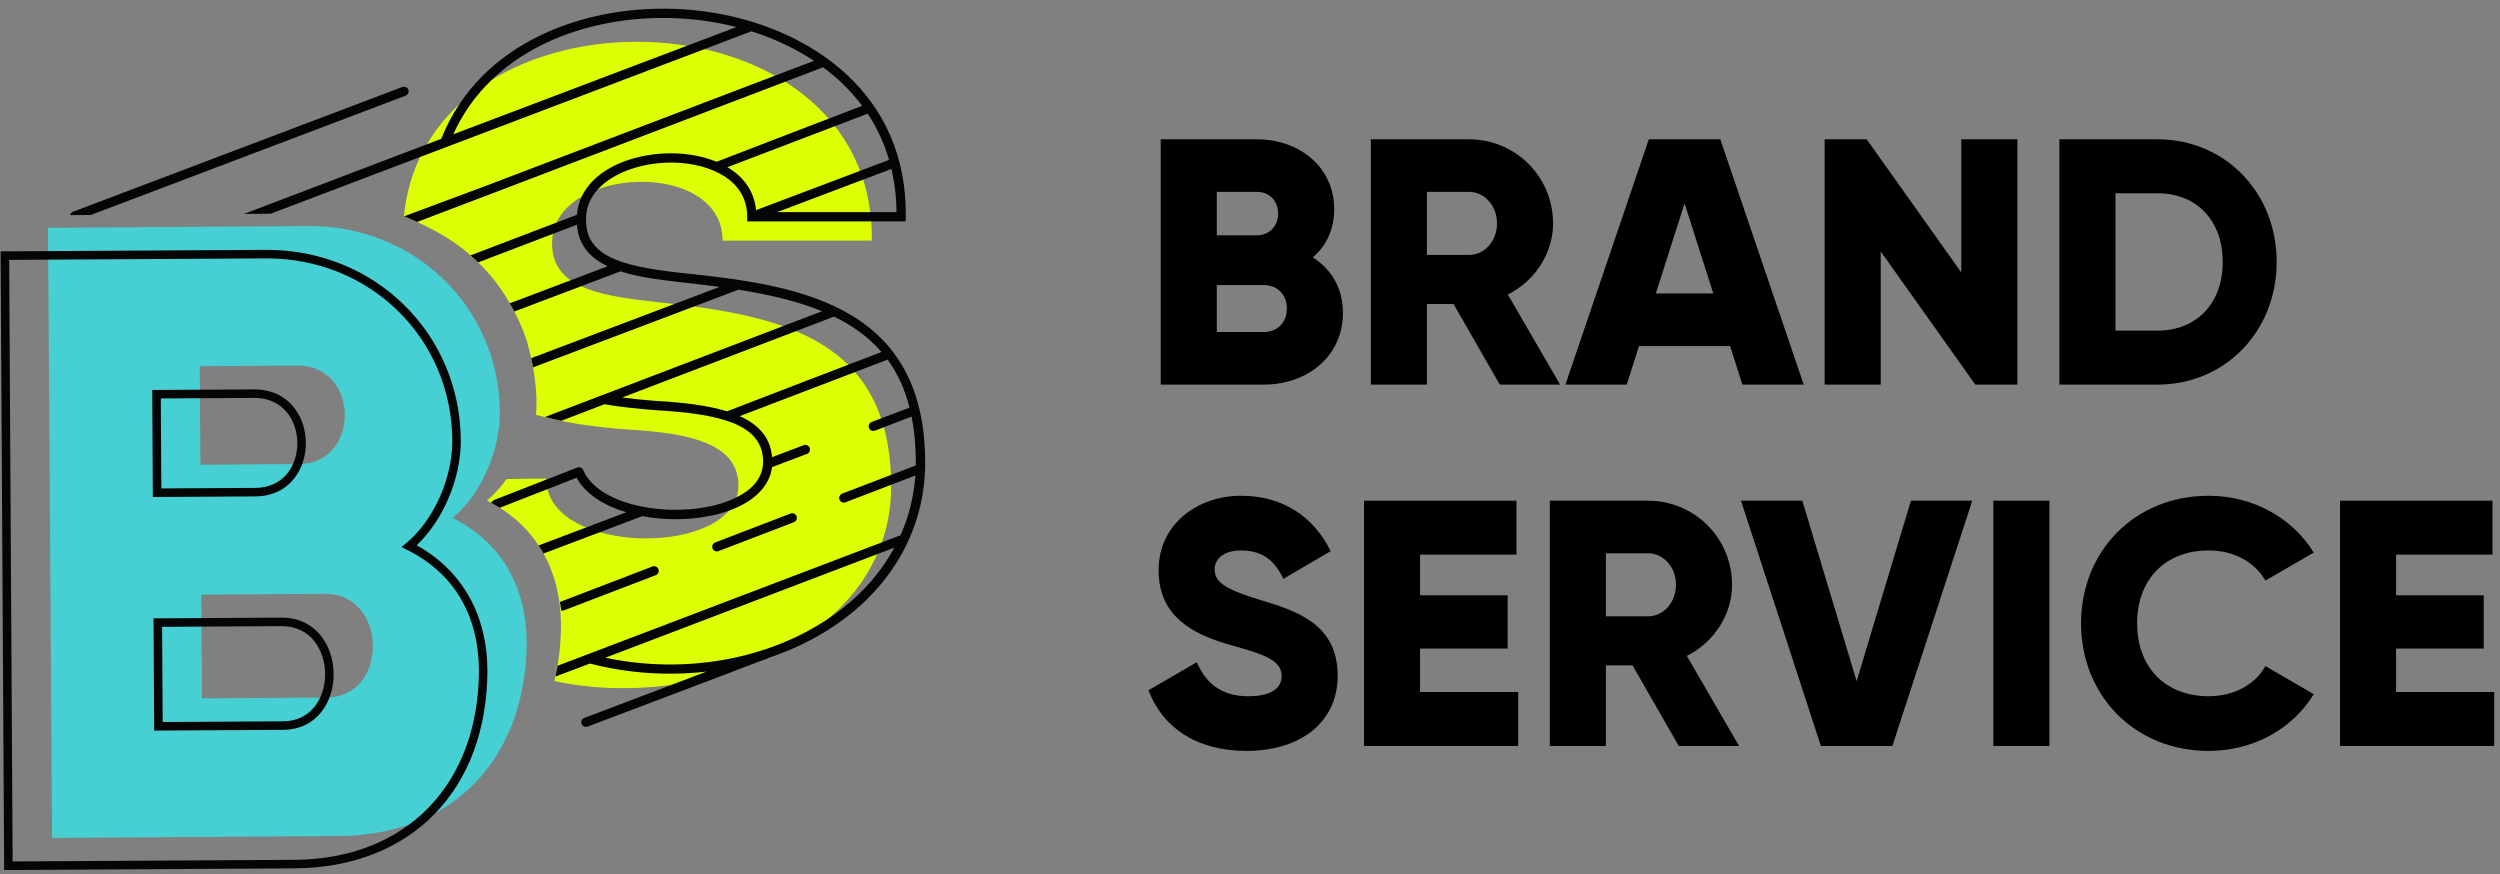
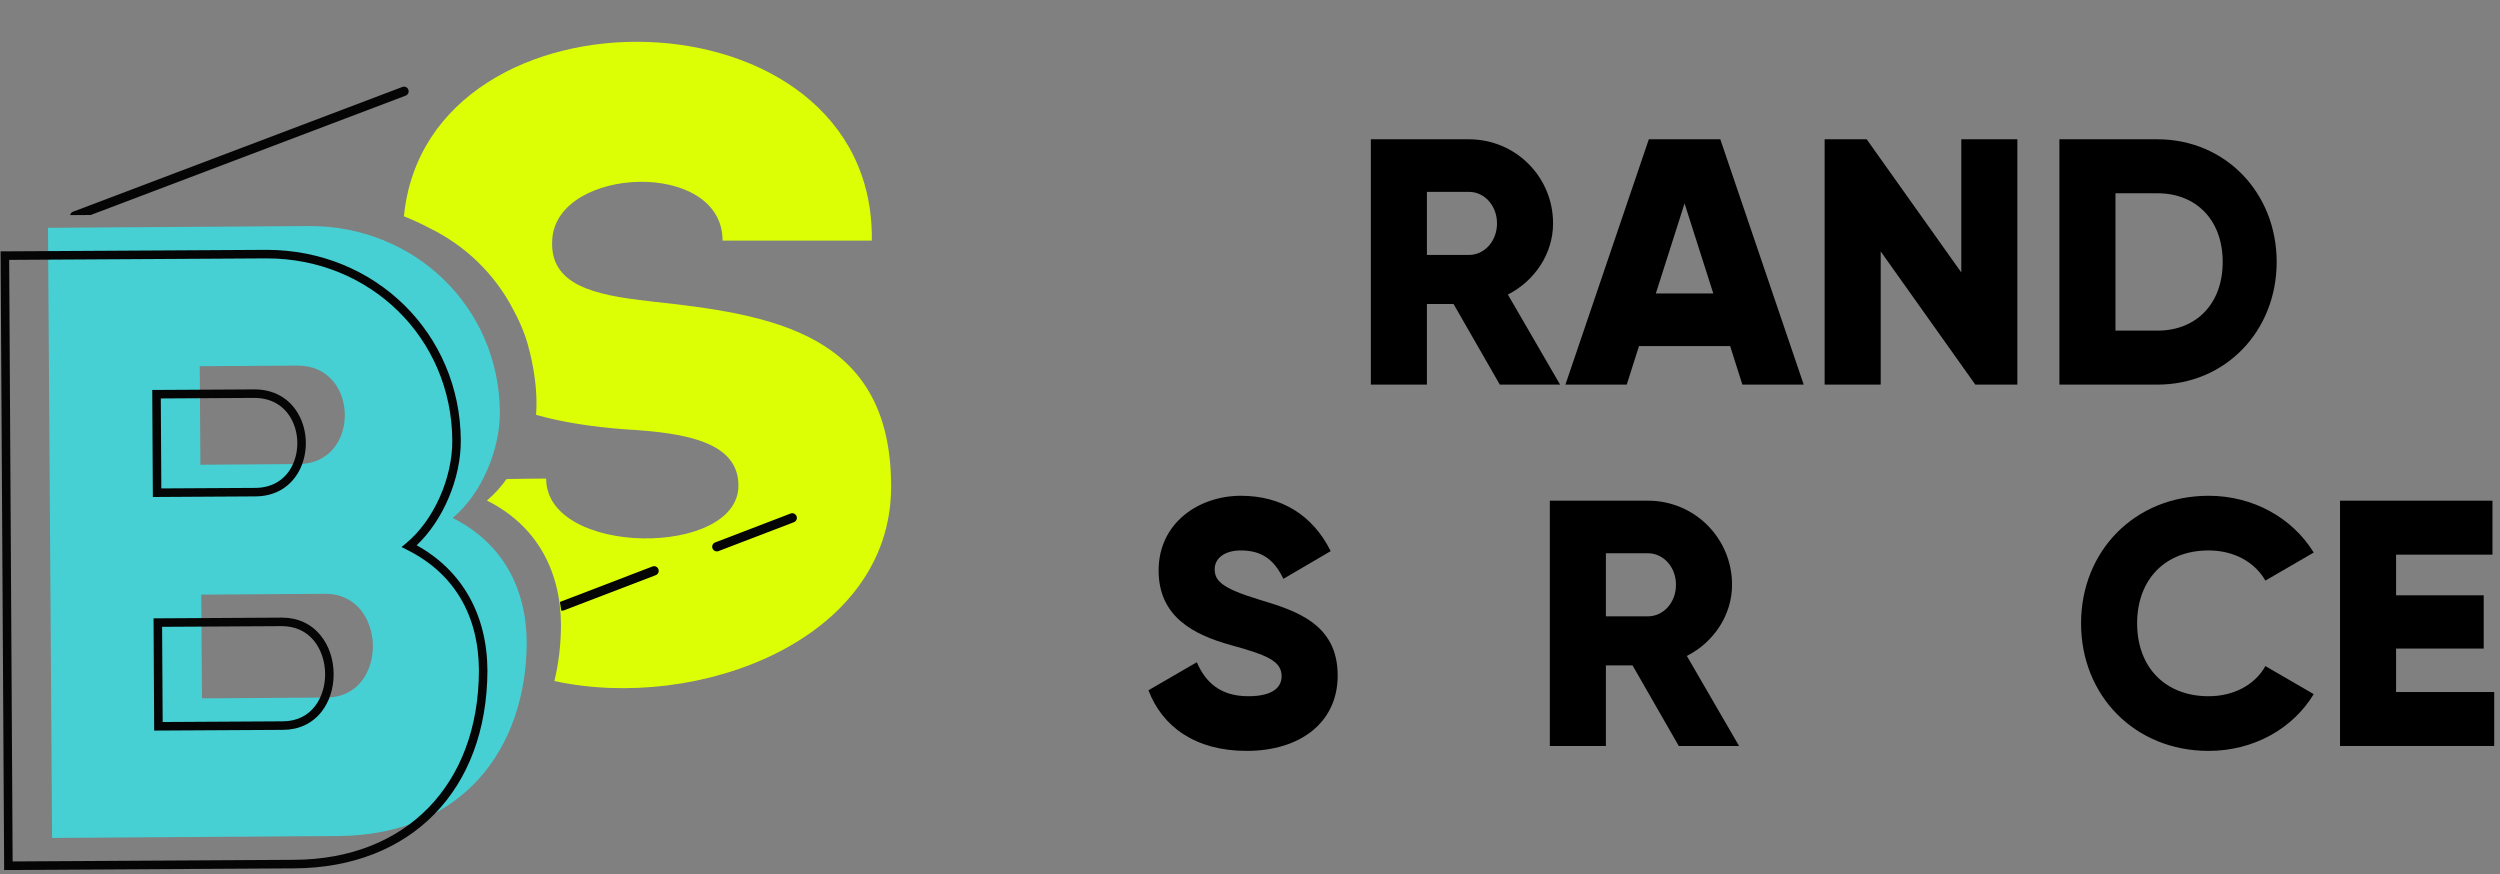
<svg xmlns="http://www.w3.org/2000/svg" width="246" height="86" viewBox="0 0 246 86" fill="none">
  <rect x="0" y="0" width="246" height="86" fill="#808080" stroke="none" />
  <path d="M63.932 29.64C58.487 29.034 54 28.084 54.344 23.507C54.866 16.336 71.1 15.646 71.1 23.678H85.787C86.121 -1.588 42.059 -2.385 39.747 21.285C40.341 21.517 41.269 21.913 42.334 22.479C45.83 24.203 48.686 26.975 50.479 30.418C51.67 32.589 52.013 34.198 52.013 34.198C52.013 34.198 53.01 37.569 52.748 40.819C55.384 41.565 58.356 42.015 61.605 42.252C67.647 42.596 72.662 43.549 72.662 47.783C72.662 54.865 53.741 54.781 53.741 47.092C52.701 47.092 51.295 47.114 49.845 47.139C49.276 47.936 48.63 48.654 47.911 49.251C52.816 51.707 55.166 56.153 55.2 61.47C55.197 63.398 54.978 65.257 54.55 67.013C68.622 70.078 87.687 63.026 87.687 47.87C87.687 32.714 75.939 30.936 63.932 29.643V29.64Z" fill="#DCFF05" />
  <path d="M70.537 54.26C70.591 54.26 70.647 54.25 70.7 54.228L78.12 51.385C78.358 51.295 78.473 51.029 78.382 50.795C78.292 50.557 78.026 50.442 77.792 50.532L70.372 53.375C70.134 53.466 70.019 53.732 70.109 53.966C70.178 54.147 70.353 54.26 70.537 54.26Z" fill="#050505" />
  <path d="M55.219 60.074C55.256 60.083 55.294 60.089 55.331 60.089C55.384 60.089 55.441 60.08 55.494 60.058L64.526 56.596C64.763 56.506 64.879 56.24 64.788 56.006C64.698 55.769 64.432 55.65 64.198 55.743L55.166 59.205C55.138 59.215 55.119 59.233 55.097 59.249C55.106 59.321 55.119 59.393 55.131 59.465C55.159 59.643 55.191 59.821 55.212 60.005C55.212 60.027 55.216 60.052 55.219 60.074Z" fill="#050505" />
-   <path d="M66.866 26.837C60.69 26.15 57.396 25.047 57.684 21.192C57.756 20.198 58.184 19.339 58.846 18.614C60.474 16.836 63.548 15.905 66.473 16.005C69.725 16.124 73.524 17.589 73.524 21.329V21.788H89.121L89.127 21.335C89.286 9.21 79.845 3.08 70.953 1.387C61.62 -0.394 50.517 2.221 45.18 10.285C44.496 11.322 43.899 12.441 43.421 13.659L24.01 21.051L26.628 21.032L73.899 3.096C73.899 3.096 73.918 3.083 73.927 3.077C76.077 3.755 78.183 4.717 80.091 5.983L48.07 18.189L39.753 21.288C39.916 21.351 40.11 21.429 40.316 21.52C40.563 21.623 40.794 21.723 41.044 21.841L48.395 19.048L80.994 6.62C82.438 7.692 83.747 8.951 84.837 10.413C84.837 10.413 70.55 15.883 70.509 15.918C69.25 15.399 67.838 15.14 66.507 15.093C62.708 14.952 58.605 16.408 57.24 19.355C56.987 19.898 56.818 20.483 56.772 21.126C56.772 21.126 56.772 21.129 56.772 21.132L46.296 25.131C46.555 25.356 46.814 25.581 47.058 25.819L56.772 22.11C56.918 24.135 58.068 25.384 59.793 26.2L50.154 29.846C50.264 30.04 50.382 30.224 50.485 30.421C50.529 30.499 50.57 30.577 50.61 30.652L61.042 26.706C61.042 26.706 61.049 26.7 61.055 26.7C62.705 27.234 64.695 27.515 66.769 27.747C68.15 27.896 69.494 28.053 70.8 28.234L52.276 35.239C52.335 35.504 52.394 35.807 52.457 36.148L72.662 28.506C75.708 28.993 78.486 29.64 80.888 30.624L53.619 41.034C54.144 41.165 54.675 41.294 55.222 41.406L59.474 39.781C61.005 40.034 62.68 40.228 64.464 40.359C70.84 40.722 75.089 41.725 75.089 45.43C75.089 47.161 73.843 48.255 72.481 48.936C71.481 49.435 70.419 49.714 69.737 49.851C65.035 50.813 58.806 49.57 57.387 46.252C57.29 46.024 57.031 45.914 56.8 46.005L48.589 49.211C48.498 49.298 48.405 49.379 48.311 49.467C48.608 49.626 48.895 49.795 49.17 49.967L56.737 47.011C57.612 48.617 59.43 49.748 61.62 50.407L52.997 53.669C53.169 53.928 53.329 54.194 53.482 54.466L63.201 50.791C64.257 50.988 65.36 51.091 66.463 51.091C67.641 51.091 68.816 50.979 69.922 50.751C70.569 50.62 71.168 50.451 71.721 50.254C74.205 49.364 75.73 47.839 75.971 45.964L79.41 44.661C79.648 44.571 79.766 44.309 79.676 44.071C79.585 43.834 79.32 43.715 79.085 43.806L75.971 44.983C75.808 43.021 74.608 41.762 72.793 40.947L87.337 35.389C88.308 36.716 89.024 38.235 89.496 40.112C89.421 40.125 85.772 41.522 85.772 41.522C85.534 41.612 85.415 41.875 85.506 42.112C85.575 42.296 85.75 42.409 85.934 42.409C85.987 42.409 86.043 42.4 86.096 42.378C86.096 42.378 89.674 41.012 89.699 40.994C89.971 42.349 90.117 43.849 90.117 45.518C90.117 45.611 90.111 45.705 90.111 45.799L82.869 48.573C82.632 48.664 82.516 48.929 82.606 49.164C82.675 49.345 82.85 49.457 83.034 49.457C83.088 49.457 83.144 49.448 83.197 49.426L90.07 46.792C89.924 48.851 89.43 50.832 88.605 52.682C88.583 52.688 88.561 52.682 88.54 52.694L54.869 65.51C54.838 65.71 54.678 66.485 54.663 66.569L58.049 65.294C61.833 66.275 65.751 66.516 69.519 66.085L66.091 67.385L57.493 70.643C57.256 70.734 57.137 70.996 57.228 71.234C57.297 71.418 57.471 71.531 57.656 71.531C57.709 71.531 57.765 71.521 57.818 71.499L75.536 64.785C75.561 64.776 75.58 64.757 75.602 64.745C78.417 63.807 81.038 62.461 83.309 60.711C88.293 56.874 91.039 51.479 91.039 45.518C91.039 29.44 77.642 27.993 66.879 26.834L66.866 26.837ZM67.575 4.511L44.605 13.212C45.536 11.141 46.821 9.369 48.361 7.882C53.982 2.452 63.011 0.806 70.784 2.286C71.343 2.393 71.903 2.518 72.462 2.661L67.575 4.511ZM88.215 20.873H76.474L84.931 17.677L87.718 16.624C88.027 17.942 88.205 19.355 88.215 20.873ZM82.15 12.419L85.381 11.184C86.278 12.537 86.993 14.053 87.481 15.733L84.628 16.811L74.399 20.676C74.196 18.714 73.084 17.343 71.581 16.452L82.15 12.415V12.419ZM71.54 40.475C69.547 39.856 67.076 39.594 64.52 39.447C63.373 39.363 62.277 39.25 61.227 39.113L82.066 31.155C83.9 32.045 85.478 33.173 86.734 34.636C86.734 34.636 71.575 40.444 71.54 40.472V40.475ZM82.741 59.989C82.375 60.271 82 60.539 81.616 60.802C75.561 64.913 67.35 66.372 59.568 64.72L88.005 53.885C86.762 56.184 84.997 58.255 82.741 59.992V59.989Z" fill="#050505" />
  <path d="M40.181 8.822C40.091 8.585 39.828 8.466 39.591 8.557L7.179 20.835C7.033 20.892 6.939 21.017 6.904 21.16H8.229L8.923 21.157L39.916 9.413C40.153 9.322 40.272 9.06 40.181 8.822Z" fill="#050505" />
  <path d="M44.54 50.969C49.445 53.425 51.794 57.871 51.829 63.189C51.807 73.652 45.524 82.185 33.252 82.266L5.124 82.453L4.724 22.416L30.368 22.245C40.747 22.176 49.117 30.183 49.186 40.559C49.211 44.162 47.446 48.551 44.54 50.969ZM19.655 36.038L19.72 45.73L29.406 45.664C35.495 45.624 35.429 35.932 29.259 35.973L19.658 36.035L19.655 36.038ZM19.805 58.512L19.873 68.719L32.136 68.638C38.31 68.597 38.157 58.39 31.983 58.43L19.805 58.512Z" fill="#46D0D3" />
  <path d="M0.409 85.612L0.059 24.735L26.122 24.585C26.163 24.585 26.203 24.585 26.241 24.585C36.901 24.585 45.283 32.799 45.343 43.334C45.365 47.061 43.603 51.207 41 53.654C45.465 56.125 47.933 60.474 47.964 65.963C47.93 77.733 40.469 85.381 28.956 85.447L0.406 85.612H0.409ZM0.903 25.569L1.243 84.766L28.953 84.606C39.96 84.544 47.096 77.223 47.127 65.963C47.096 60.511 44.659 56.412 40.081 54.116L39.51 53.828L40.003 53.419C42.675 51.198 44.527 47.052 44.505 43.34C44.446 33.274 36.432 25.425 26.241 25.425C26.203 25.425 26.166 25.425 26.125 25.425L0.903 25.572V25.569ZM15.171 71.89L15.109 60.846L27.709 60.774C27.709 60.774 27.731 60.774 27.744 60.774C29.299 60.774 30.615 61.377 31.546 62.523C32.368 63.529 32.824 64.879 32.83 66.32C32.839 67.741 32.405 69.072 31.615 70.066C30.705 71.203 29.406 71.809 27.853 71.818L15.171 71.89ZM15.952 61.68L16.006 71.047L27.85 70.978C30.715 70.962 32.005 68.553 31.993 66.323C31.986 65.089 31.587 63.898 30.896 63.051C30.121 62.102 29.034 61.611 27.712 61.611L15.952 61.68ZM15.04 48.905L14.981 38.373L25.003 38.316C25.003 38.316 25.029 38.316 25.041 38.316C26.913 38.316 28.434 39.157 29.328 40.688C30.337 42.412 30.352 44.734 29.365 46.461C28.493 47.989 26.997 48.836 25.147 48.845L15.04 48.905ZM15.824 39.207L15.874 48.061L25.141 48.008C26.678 47.999 27.919 47.302 28.634 46.046C29.478 44.568 29.462 42.584 28.6 41.109C27.862 39.847 26.597 39.154 25.035 39.154C25.025 39.154 25.016 39.154 25.003 39.154L15.821 39.207H15.824Z" fill="#050505" />
-   <path d="M129.18 25.327C130.973 26.465 132.146 28.327 132.146 30.776C132.146 35.051 128.663 37.845 124.352 37.845H114.214V13.707H123.663C127.87 13.707 131.284 16.431 131.284 20.603C131.284 22.603 130.49 24.189 129.18 25.327ZM123.663 18.879H119.732V23.155H123.663C124.904 23.155 125.766 22.258 125.766 21.017C125.766 19.776 124.939 18.879 123.663 18.879ZM124.352 32.672C125.732 32.672 126.628 31.707 126.628 30.362C126.628 29.017 125.732 28.052 124.352 28.052H119.732V32.672H124.352Z" fill="black" />
  <path d="M147.581 37.845L143.029 29.914H140.408V37.845H134.891V13.707H144.546C149.132 13.707 152.822 17.396 152.822 21.983C152.822 24.948 151.029 27.638 148.374 28.983L153.512 37.845H147.581ZM140.408 18.879V25.086H144.546C146.063 25.086 147.305 23.741 147.305 21.983C147.305 20.224 146.063 18.879 144.546 18.879H140.408Z" fill="black" />
  <path d="M171.451 37.845L170.244 34.051H161.278L160.072 37.845H154.037L162.244 13.707H169.278L177.485 37.845H171.451ZM162.934 28.879H168.589L165.761 20.017L162.934 28.879Z" fill="black" />
  <path d="M192.992 13.707H198.509V37.845H194.371L185.061 24.741V37.845H179.544V13.707H183.682L192.992 26.81V13.707Z" fill="black" />
  <path d="M212.3 13.707C218.955 13.707 224.024 18.948 224.024 25.776C224.024 32.603 218.955 37.845 212.3 37.845H202.645V13.707H212.3ZM212.3 32.534C216.093 32.534 218.714 29.914 218.714 25.776C218.714 21.638 216.093 19.017 212.3 19.017H208.162V32.534H212.3Z" fill="black" />
  <path d="M122.663 73.888C117.594 73.888 114.352 71.474 113.008 67.922L117.766 65.164C118.628 67.164 120.111 68.509 122.835 68.509C125.456 68.509 126.111 67.474 126.111 66.543C126.111 65.06 124.732 64.474 121.111 63.474C117.525 62.474 114.008 60.75 114.008 56.129C114.008 51.474 117.939 48.784 122.111 48.784C126.077 48.784 129.18 50.681 130.939 54.233L126.284 56.957C125.456 55.233 124.318 54.164 122.111 54.164C120.387 54.164 119.525 55.026 119.525 55.991C119.525 57.095 120.111 57.853 123.87 58.991C127.525 60.095 131.628 61.371 131.628 66.474C131.628 71.129 127.904 73.888 122.663 73.888Z" fill="black" />
-   <path d="M139.735 68.095H149.39V73.405H134.217V49.267H149.217V54.578H139.735V58.578H148.355V63.819H139.735V68.095Z" fill="black" />
  <path d="M165.193 73.405L160.641 65.474H158.02V73.405H152.503V49.267H162.158C166.744 49.267 170.434 52.957 170.434 57.543C170.434 60.509 168.641 63.198 165.986 64.543L171.124 73.405H165.193ZM158.02 54.44V60.647H162.158C163.675 60.647 164.917 59.302 164.917 57.543C164.917 55.785 163.675 54.44 162.158 54.44H158.02Z" fill="black" />
-   <path d="M179.174 73.405L171.312 49.267H177.347L182.692 67.026L188.036 49.267H194.071L186.209 73.405H179.174Z" fill="black" />
-   <path d="M196.145 49.267H201.663V73.405H196.145V49.267Z" fill="black" />
  <path d="M217.327 73.888C210.051 73.888 204.776 68.44 204.776 61.336C204.776 54.233 210.051 48.784 217.327 48.784C221.707 48.784 225.569 50.957 227.672 54.371L222.914 57.129C221.845 55.267 219.776 54.164 217.327 54.164C213.051 54.164 210.293 57.026 210.293 61.336C210.293 65.647 213.051 68.509 217.327 68.509C219.776 68.509 221.879 67.405 222.914 65.543L227.672 68.302C225.603 71.716 221.741 73.888 217.327 73.888Z" fill="black" />
  <path d="M235.775 68.095H245.43V73.405H230.258V49.267H245.258V54.578H235.775V58.578H244.396V63.819H235.775V68.095Z" fill="black" />
</svg>